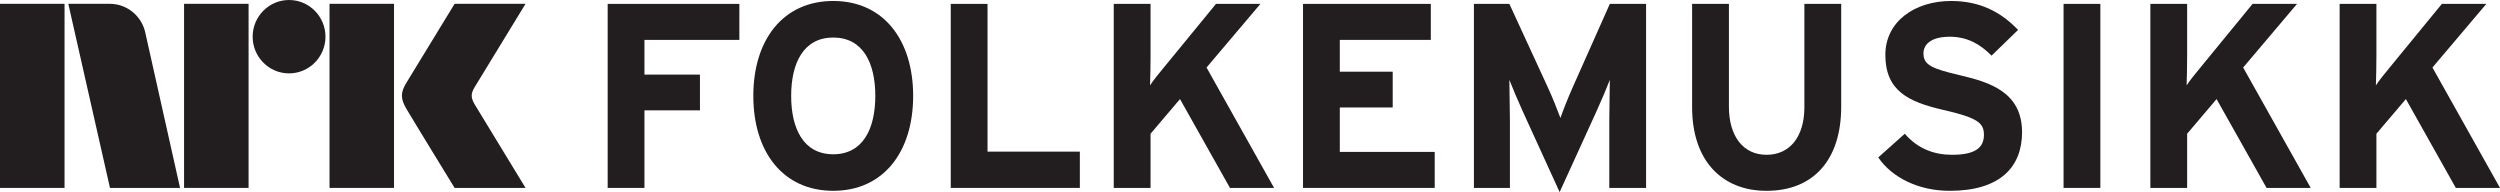
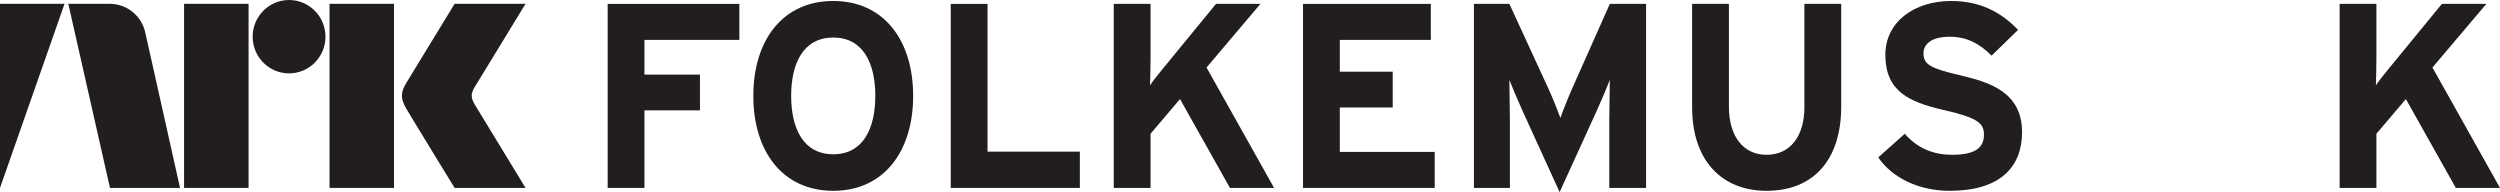
<svg xmlns="http://www.w3.org/2000/svg" xmlns:ns1="http://sodipodi.sourceforge.net/DTD/sodipodi-0.dtd" xmlns:ns2="http://www.inkscape.org/namespaces/inkscape" width="950" height="73" id="svg2" ns1:version="0.32" ns2:version="0.45.1" version="1.0" ns2:output_extension="org.inkscape.output.svg.inkscape">
  <g ns2:label="Layer 1" ns2:groupmode="layer" id="layer1" transform="translate(100,-232.109)">
-     <path style="fill:#221e1f;fill-rule:nonzero;stroke:none" d="M -100,303.512 L -75.473,303.512 L -75.473,233.556 L -100,233.556 L -100,303.512 z " id="path2511" />
+     <path style="fill:#221e1f;fill-rule:nonzero;stroke:none" d="M -100,303.512 L -75.473,233.556 L -100,233.556 L -100,303.512 z " id="path2511" />
    <path style="fill:#221e1f;fill-rule:nonzero;stroke:none" d="M -30.055,303.512 L -5.539,303.512 L -5.539,233.556 L -30.055,233.556 L -30.055,303.512 z " id="path2513" />
    <path style="fill:#221e1f;fill-rule:nonzero;stroke:none" d="M 25.221,303.512 L 49.727,303.512 L 49.727,233.556 L 25.221,233.556 L 25.221,303.512 z " id="path2515" />
    <path id="path2517" d="M 9.833,232.109 C 2.21,232.109 -3.991,238.352 -3.991,246.057 C -3.991,253.752 2.21,259.994 9.833,259.994 C 17.476,259.994 23.678,253.752 23.678,246.057 C 23.678,238.352 17.476,232.109 9.833,232.109" style="fill:#221e1f;fill-rule:nonzero;stroke:none" />
    <path id="path2519" d="M 80.392,271.805 C 78.918,269.301 78.867,267.777 80.268,265.387 L 99.706,233.556 L 72.748,233.556 C 72.748,233.556 56.555,260.03 54.34,263.708 C 52.125,267.385 52.228,269.683 54.422,273.453 C 56.627,277.233 72.748,303.512 72.748,303.512 L 99.706,303.512 C 99.706,303.512 80.618,272.186 80.392,271.805" style="fill:#221e1f;fill-rule:nonzero;stroke:none" />
    <path id="path2521" d="M -31.593,303.472 L -44.727,244.787 C -45.974,238.39 -51.567,233.559 -58.294,233.559 L -74.044,233.559 L -58.211,303.514 L -31.573,303.514 L -31.593,303.472 z " style="fill:#221e1f;fill-rule:nonzero;stroke:none" />
    <path id="path2523" d="M 144.894,247.269 L 144.894,260.455 L 165.981,260.455 L 165.981,274.042 L 144.894,274.042 L 144.894,303.514 L 130.916,303.514 L 130.916,233.589 L 180.958,233.589 L 180.958,247.269 L 144.894,247.269 z " style="fill:#221e1f;fill-rule:nonzero;stroke:none" />
    <path id="path2525" d="M 216.63,246.374 C 205.351,246.374 200.643,256.047 200.643,268.542 C 200.643,281.038 205.351,290.731 216.63,290.731 C 227.931,290.731 232.618,281.038 232.618,268.542 C 232.618,256.047 227.931,246.374 216.63,246.374 M 216.63,304.617 C 197.542,304.617 186.262,289.835 186.262,268.542 C 186.262,247.27 197.542,232.478 216.63,232.478 C 235.718,232.478 246.998,247.27 246.998,268.542 C 246.998,289.835 235.718,304.617 216.63,304.617" style="fill:#221e1f;fill-rule:nonzero;stroke:none" />
    <path id="path2527" d="M 261.285,303.513 L 261.285,233.588 L 275.263,233.588 L 275.263,289.73 L 310.339,289.73 L 310.339,303.513 L 261.285,303.513 z " style="fill:#221e1f;fill-rule:nonzero;stroke:none" />
    <path id="path2529" d="M 367.384,303.513 L 348.399,269.756 L 337.212,282.931 L 337.212,303.513 L 323.223,303.513 L 323.223,233.588 L 337.212,233.588 L 337.212,253.47 C 337.212,256.055 337.12,262.349 337.017,264.554 C 337.995,262.947 340.591,259.753 342.507,257.456 L 362.079,233.588 L 378.963,233.588 L 358.484,257.765 L 384.155,303.513 L 367.384,303.513 z " style="fill:#221e1f;fill-rule:nonzero;stroke:none" />
    <path id="path2531" d="M 395.149,303.513 L 395.149,233.588 L 443.709,233.588 L 443.709,247.268 L 409.128,247.268 L 409.128,259.352 L 429.225,259.352 L 429.225,272.949 L 409.128,272.949 L 409.128,289.833 L 445.192,289.833 L 445.192,303.513 L 395.149,303.513 z " style="fill:#221e1f;fill-rule:nonzero;stroke:none" />
    <path id="path2533" d="M 511.53,303.513 L 511.53,277.842 C 511.53,274.041 511.736,265.141 511.736,262.452 C 510.747,265.058 508.646,270.044 506.833,274.041 L 492.659,305.109 L 478.474,274.041 C 476.661,270.044 474.57,265.058 473.56,262.452 C 473.56,265.141 473.766,274.041 473.766,277.842 L 473.766,303.513 L 460.086,303.513 L 460.086,233.588 L 473.56,233.588 L 488.147,265.244 C 489.96,269.148 492.051,274.443 492.957,276.936 C 493.854,274.35 495.852,269.251 497.644,265.244 L 511.736,233.588 L 525.509,233.588 L 525.509,303.513 L 511.53,303.513 z " style="fill:#221e1f;fill-rule:nonzero;stroke:none" />
    <path id="path2535" d="M 571.275,304.62 C 554.402,304.62 542.998,293.237 542.998,272.841 L 542.998,233.583 L 556.987,233.583 L 556.987,272.645 C 556.987,283.832 562.385,290.93 571.275,290.93 C 580.165,290.93 585.666,284.038 585.666,272.841 L 585.666,233.583 L 599.654,233.583 L 599.654,272.645 C 599.654,292.928 589.055,304.62 571.275,304.62" style="fill:#221e1f;fill-rule:nonzero;stroke:none" />
    <path id="path2537" d="M 640.898,304.62 C 629.206,304.62 619.029,299.706 613.734,291.929 L 623.819,282.936 C 628.712,288.622 635.006,290.93 641.702,290.93 C 650.004,290.93 653.898,288.622 653.898,283.338 C 653.898,278.836 651.488,276.838 638.302,273.84 C 625.416,270.853 616.433,266.753 616.433,252.96 C 616.433,240.279 627.62,232.481 641.403,232.481 C 652.281,232.481 660.285,236.581 666.867,243.472 L 656.793,253.258 C 652.281,248.664 647.295,246.068 640.898,246.068 C 633.409,246.068 630.916,249.272 630.916,252.373 C 630.916,256.761 633.904,258.151 644.998,260.758 C 656.092,263.354 668.382,267.155 668.382,282.339 C 668.382,295.617 659.986,304.62 640.898,304.62" style="fill:#221e1f;fill-rule:nonzero;stroke:none" />
-     <path style="fill:#221e1f;fill-rule:nonzero;stroke:none" d="M 684.154,233.587 L 698.132,233.587 L 698.132,303.512 L 684.154,303.512 L 684.154,233.587 z " id="path2539" />
-     <path id="path2541" d="M 761.293,303.513 L 742.297,269.756 L 731.11,282.931 L 731.11,303.513 L 717.132,303.513 L 717.132,233.588 L 731.11,233.588 L 731.11,253.47 C 731.11,256.055 731.018,262.349 730.925,264.554 C 731.914,262.947 734.499,259.753 736.415,257.456 L 755.977,233.588 L 772.871,233.588 L 752.403,257.765 L 778.073,303.513 L 761.293,303.513 z " style="fill:#221e1f;fill-rule:nonzero;stroke:none" />
    <path id="path2543" d="M 833.209,303.513 L 814.234,269.756 L 803.037,282.931 L 803.037,303.513 L 789.058,303.513 L 789.058,233.588 L 803.037,233.588 L 803.037,253.47 C 803.037,256.055 802.944,262.349 802.841,264.554 C 803.841,262.947 806.436,259.753 808.332,257.456 L 827.914,233.588 L 844.808,233.588 L 824.33,257.765 L 850,303.513 L 833.209,303.513 z " style="fill:#221e1f;fill-rule:nonzero;stroke:none" />
  </g>
</svg>